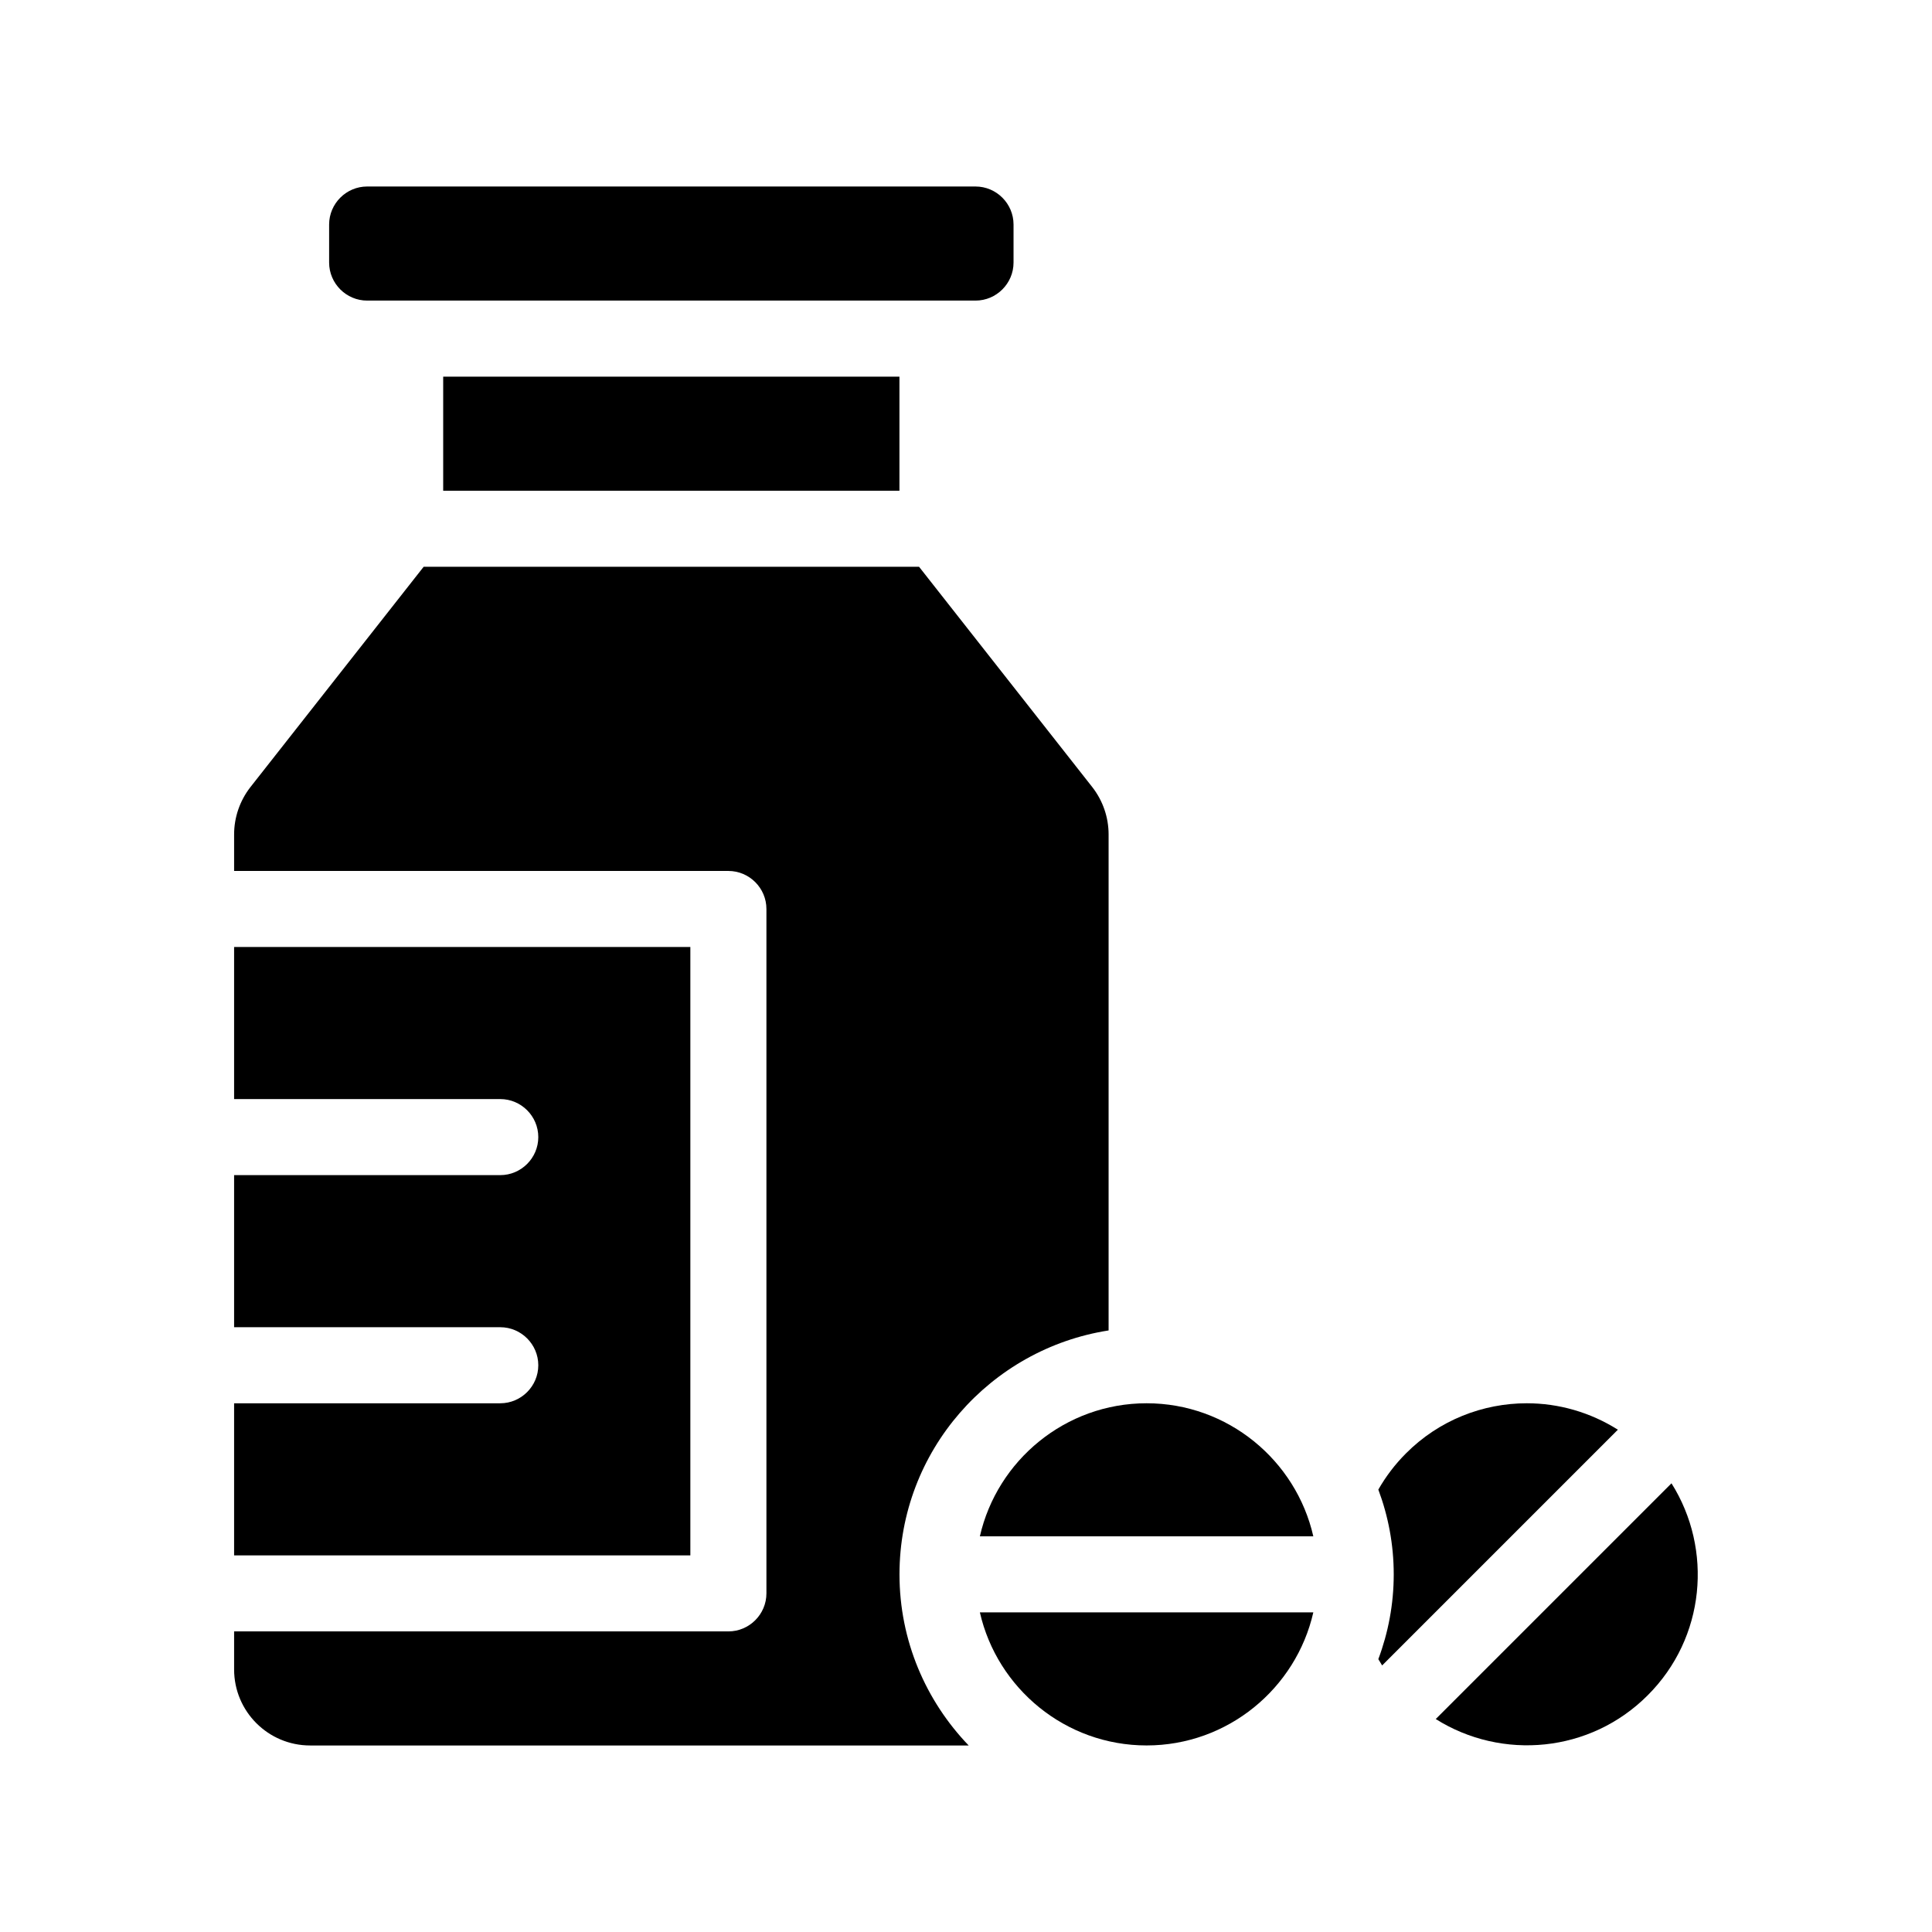
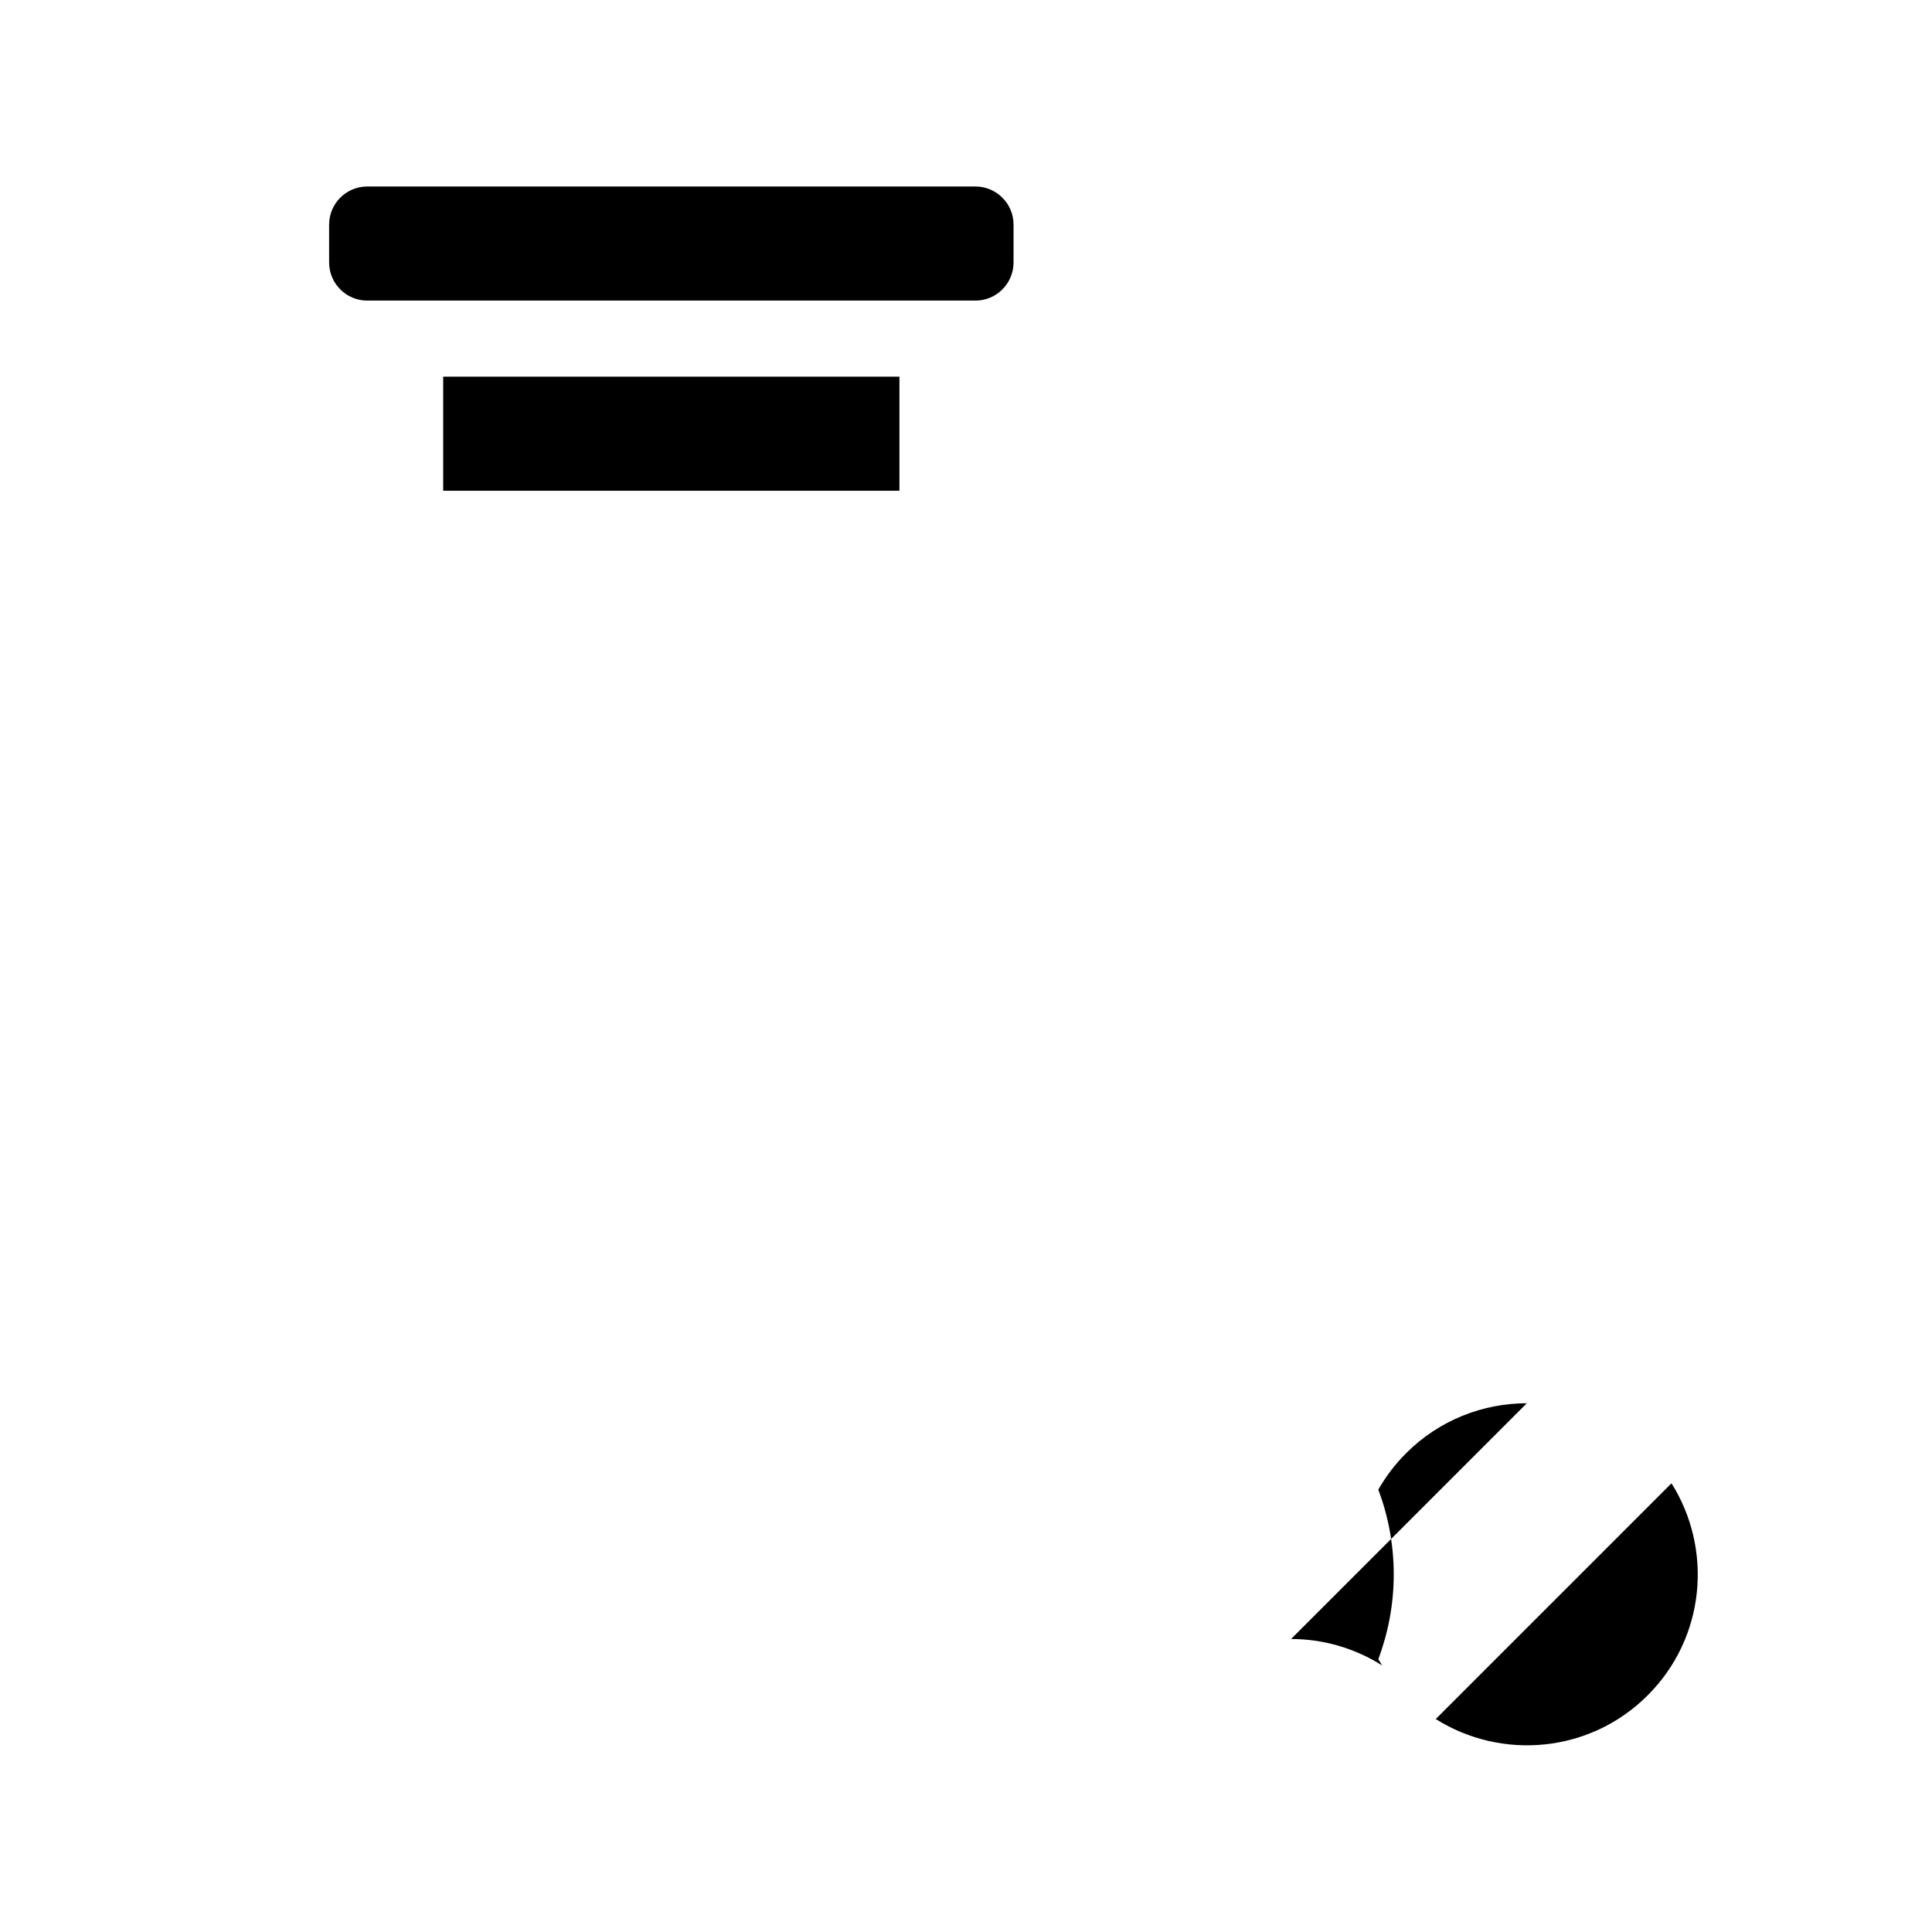
<svg xmlns="http://www.w3.org/2000/svg" fill="#000000" width="800px" height="800px" version="1.1" viewBox="144 144 512 512">
  <g>
-     <path d="m437.79 496.58v-131.44c0-4.535-1.512-8.918-4.281-12.496l-45.949-58.441h-131.29l-45.949 58.441c-2.769 3.578-4.281 7.961-4.281 12.496v9.672h130.99c5.543 0 10.078 4.535 10.078 10.078v181.37c0 5.543-4.535 10.078-10.078 10.078h-130.99v10.078c0 11.133 9.02 20.152 20.152 20.152h174.52c-11.336-11.789-18.34-27.762-18.34-45.344 0-32.703 24.086-59.758 55.422-64.645z" />
-     <path d="m326.95 394.96h-120.91v40.305h70.535c5.543 0 10.078 4.535 10.078 10.078s-4.535 10.078-10.078 10.078h-70.535v40.305h70.535c5.543 0 10.078 4.535 10.078 10.078 0 5.543-4.535 10.078-10.078 10.078h-70.535v40.305h120.91z" />
    <path d="m241.3 223.66h161.22c5.543 0 10.078-4.535 10.078-10.078v-10.078c0-5.543-4.535-10.078-10.078-10.078h-161.22c-5.543 0-10.078 4.535-10.078 10.078v10.078c0.004 5.547 4.539 10.078 10.078 10.078z" />
    <path d="m261.45 243.82h120.91v30.23h-120.91z" />
-     <path d="m548.62 515.88c-11.586 0-23.227 4.434-32.043 13.301-2.922 2.922-5.34 6.144-7.305 9.574 2.621 7.004 4.082 14.559 4.082 22.469s-1.461 15.469-4.082 22.469c0.352 0.555 0.656 1.109 1.008 1.664l62.473-62.473c-7.356-4.637-15.719-7.004-24.133-7.004z" />
+     <path d="m548.62 515.88c-11.586 0-23.227 4.434-32.043 13.301-2.922 2.922-5.34 6.144-7.305 9.574 2.621 7.004 4.082 14.559 4.082 22.469s-1.461 15.469-4.082 22.469c0.352 0.555 0.656 1.109 1.008 1.664c-7.356-4.637-15.719-7.004-24.133-7.004z" />
    <path d="m586.96 537.09-62.473 62.473c17.531 11.035 40.961 8.969 56.176-6.297 15.266-15.219 17.332-38.645 6.297-56.176z" />
-     <path d="m447.86 606.56c21.512 0 39.598-15.113 44.184-35.266h-88.367c4.586 20.152 22.672 35.266 44.184 35.266z" />
-     <path d="m447.86 515.88c-21.512 0-39.598 15.113-44.184 35.266h88.367c-4.582-20.152-22.668-35.266-44.184-35.266z" />
  </g>
</svg>